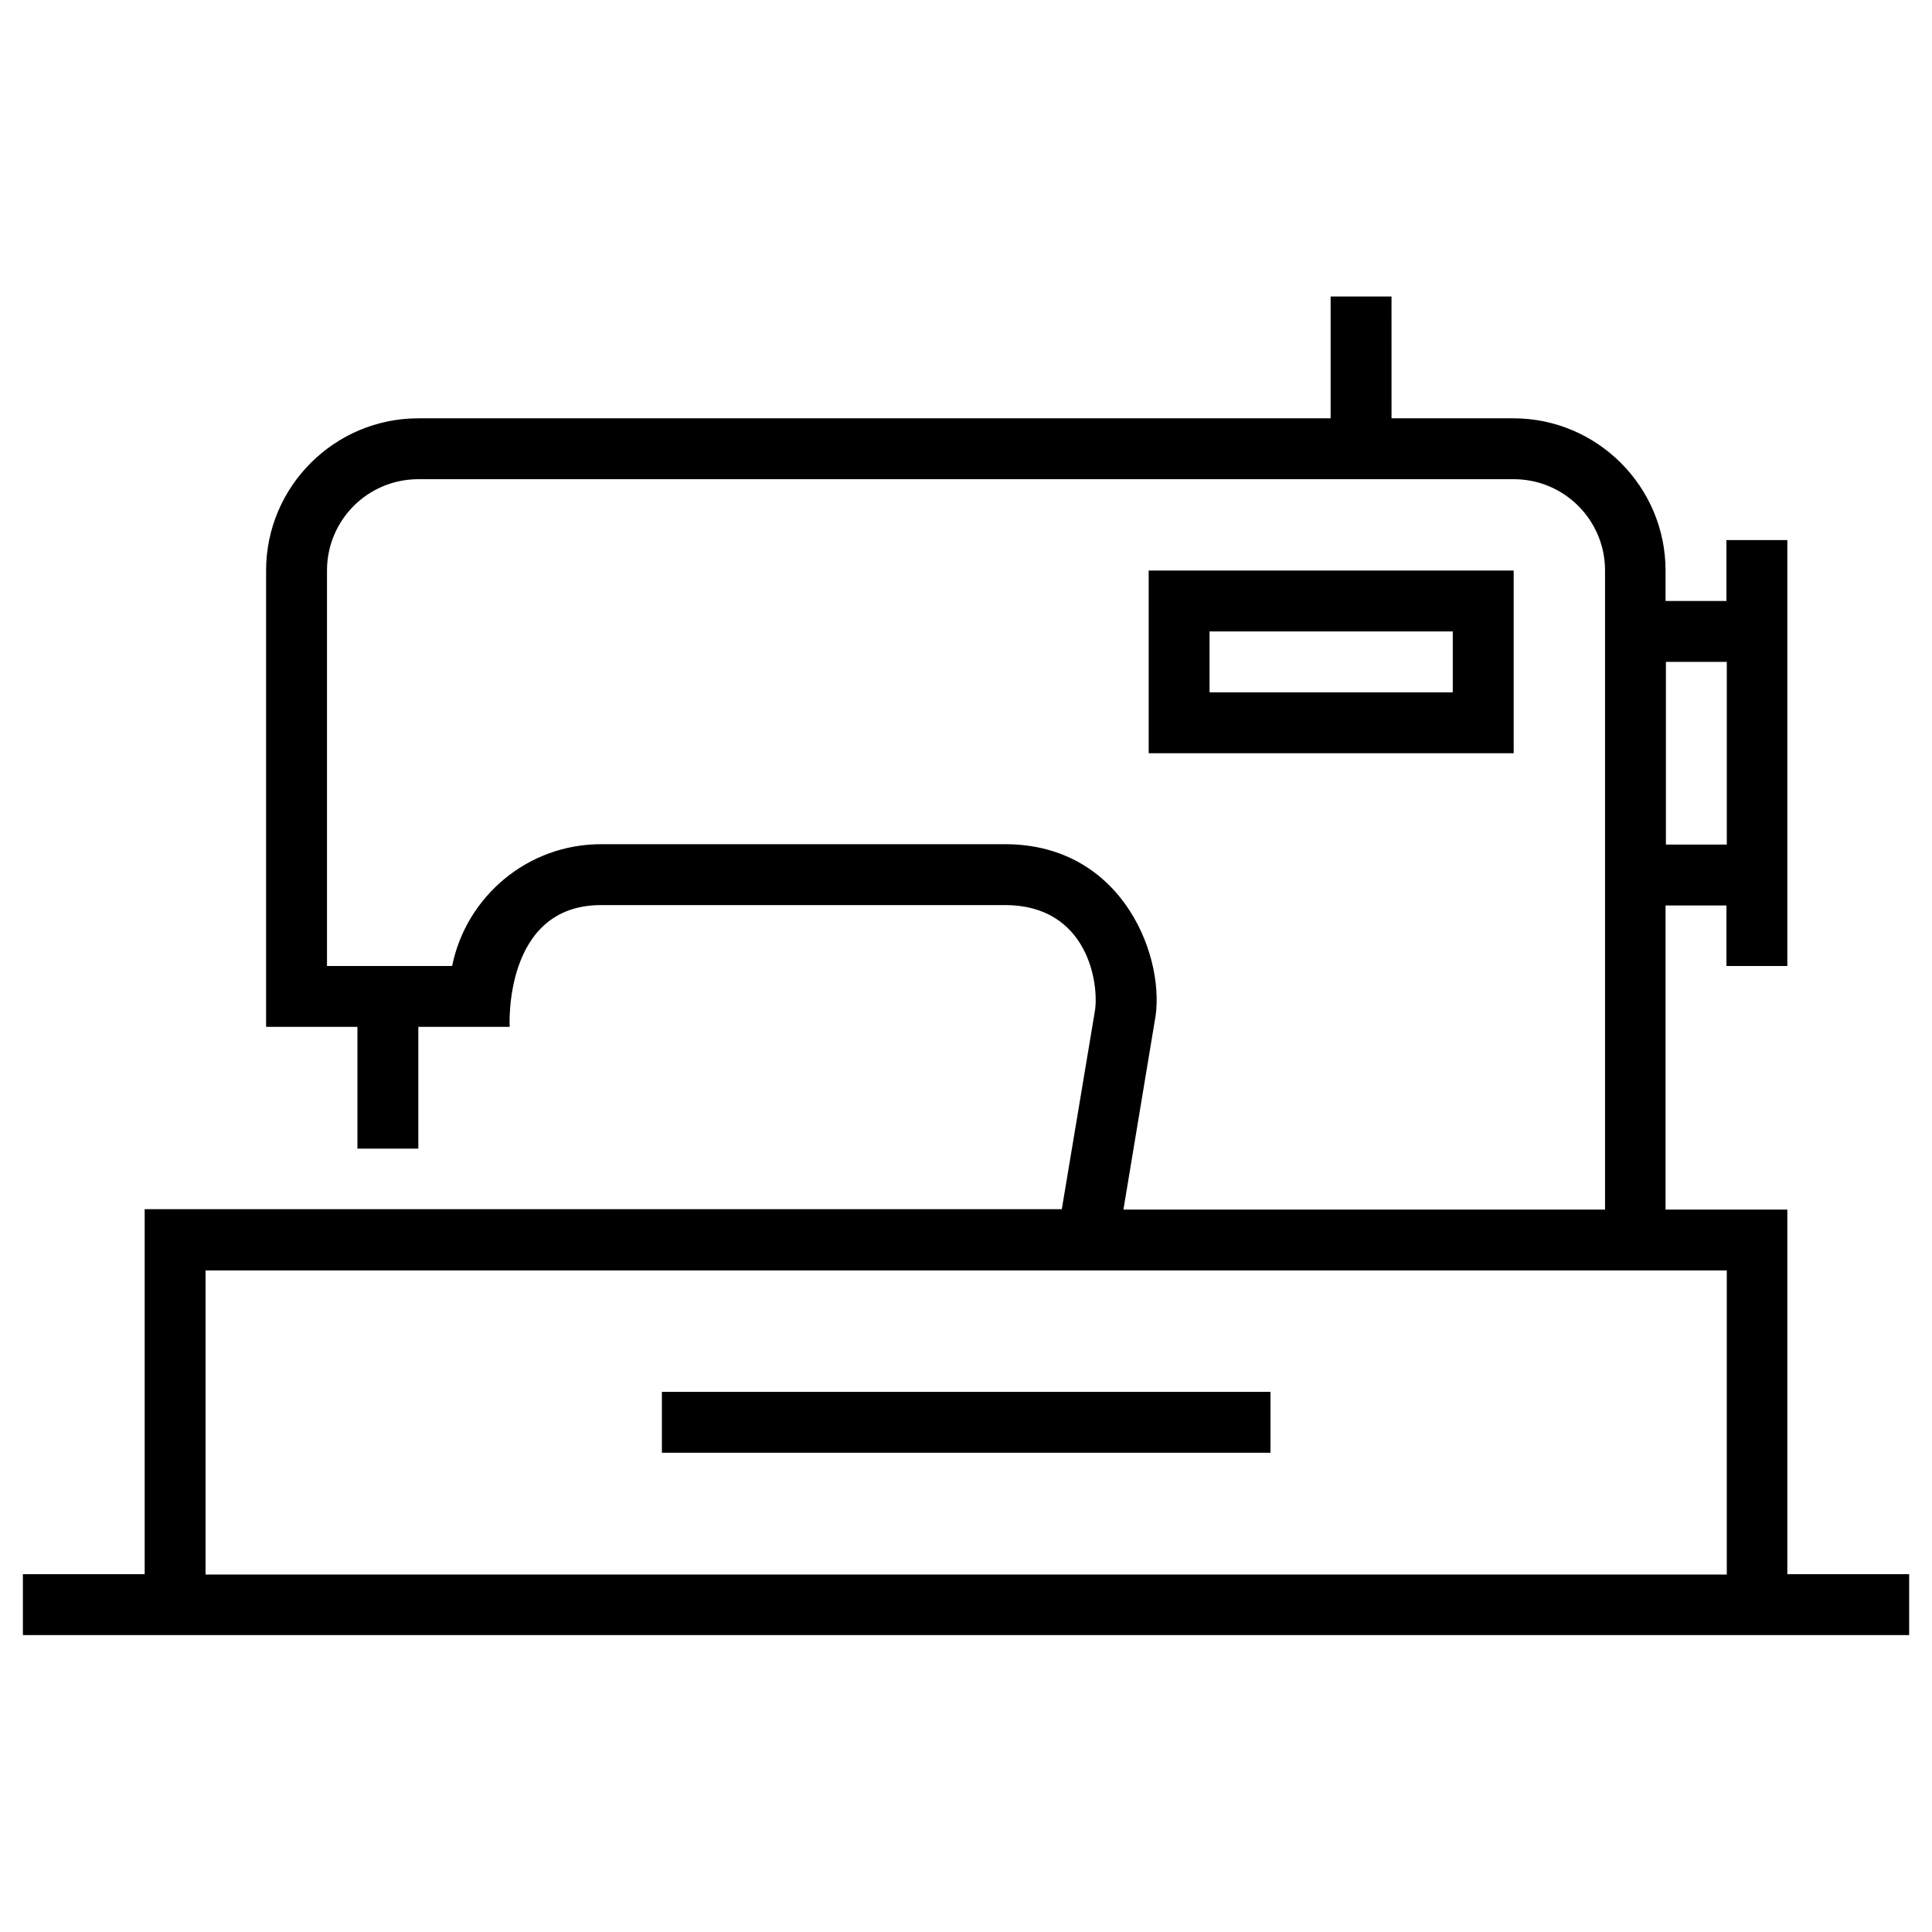
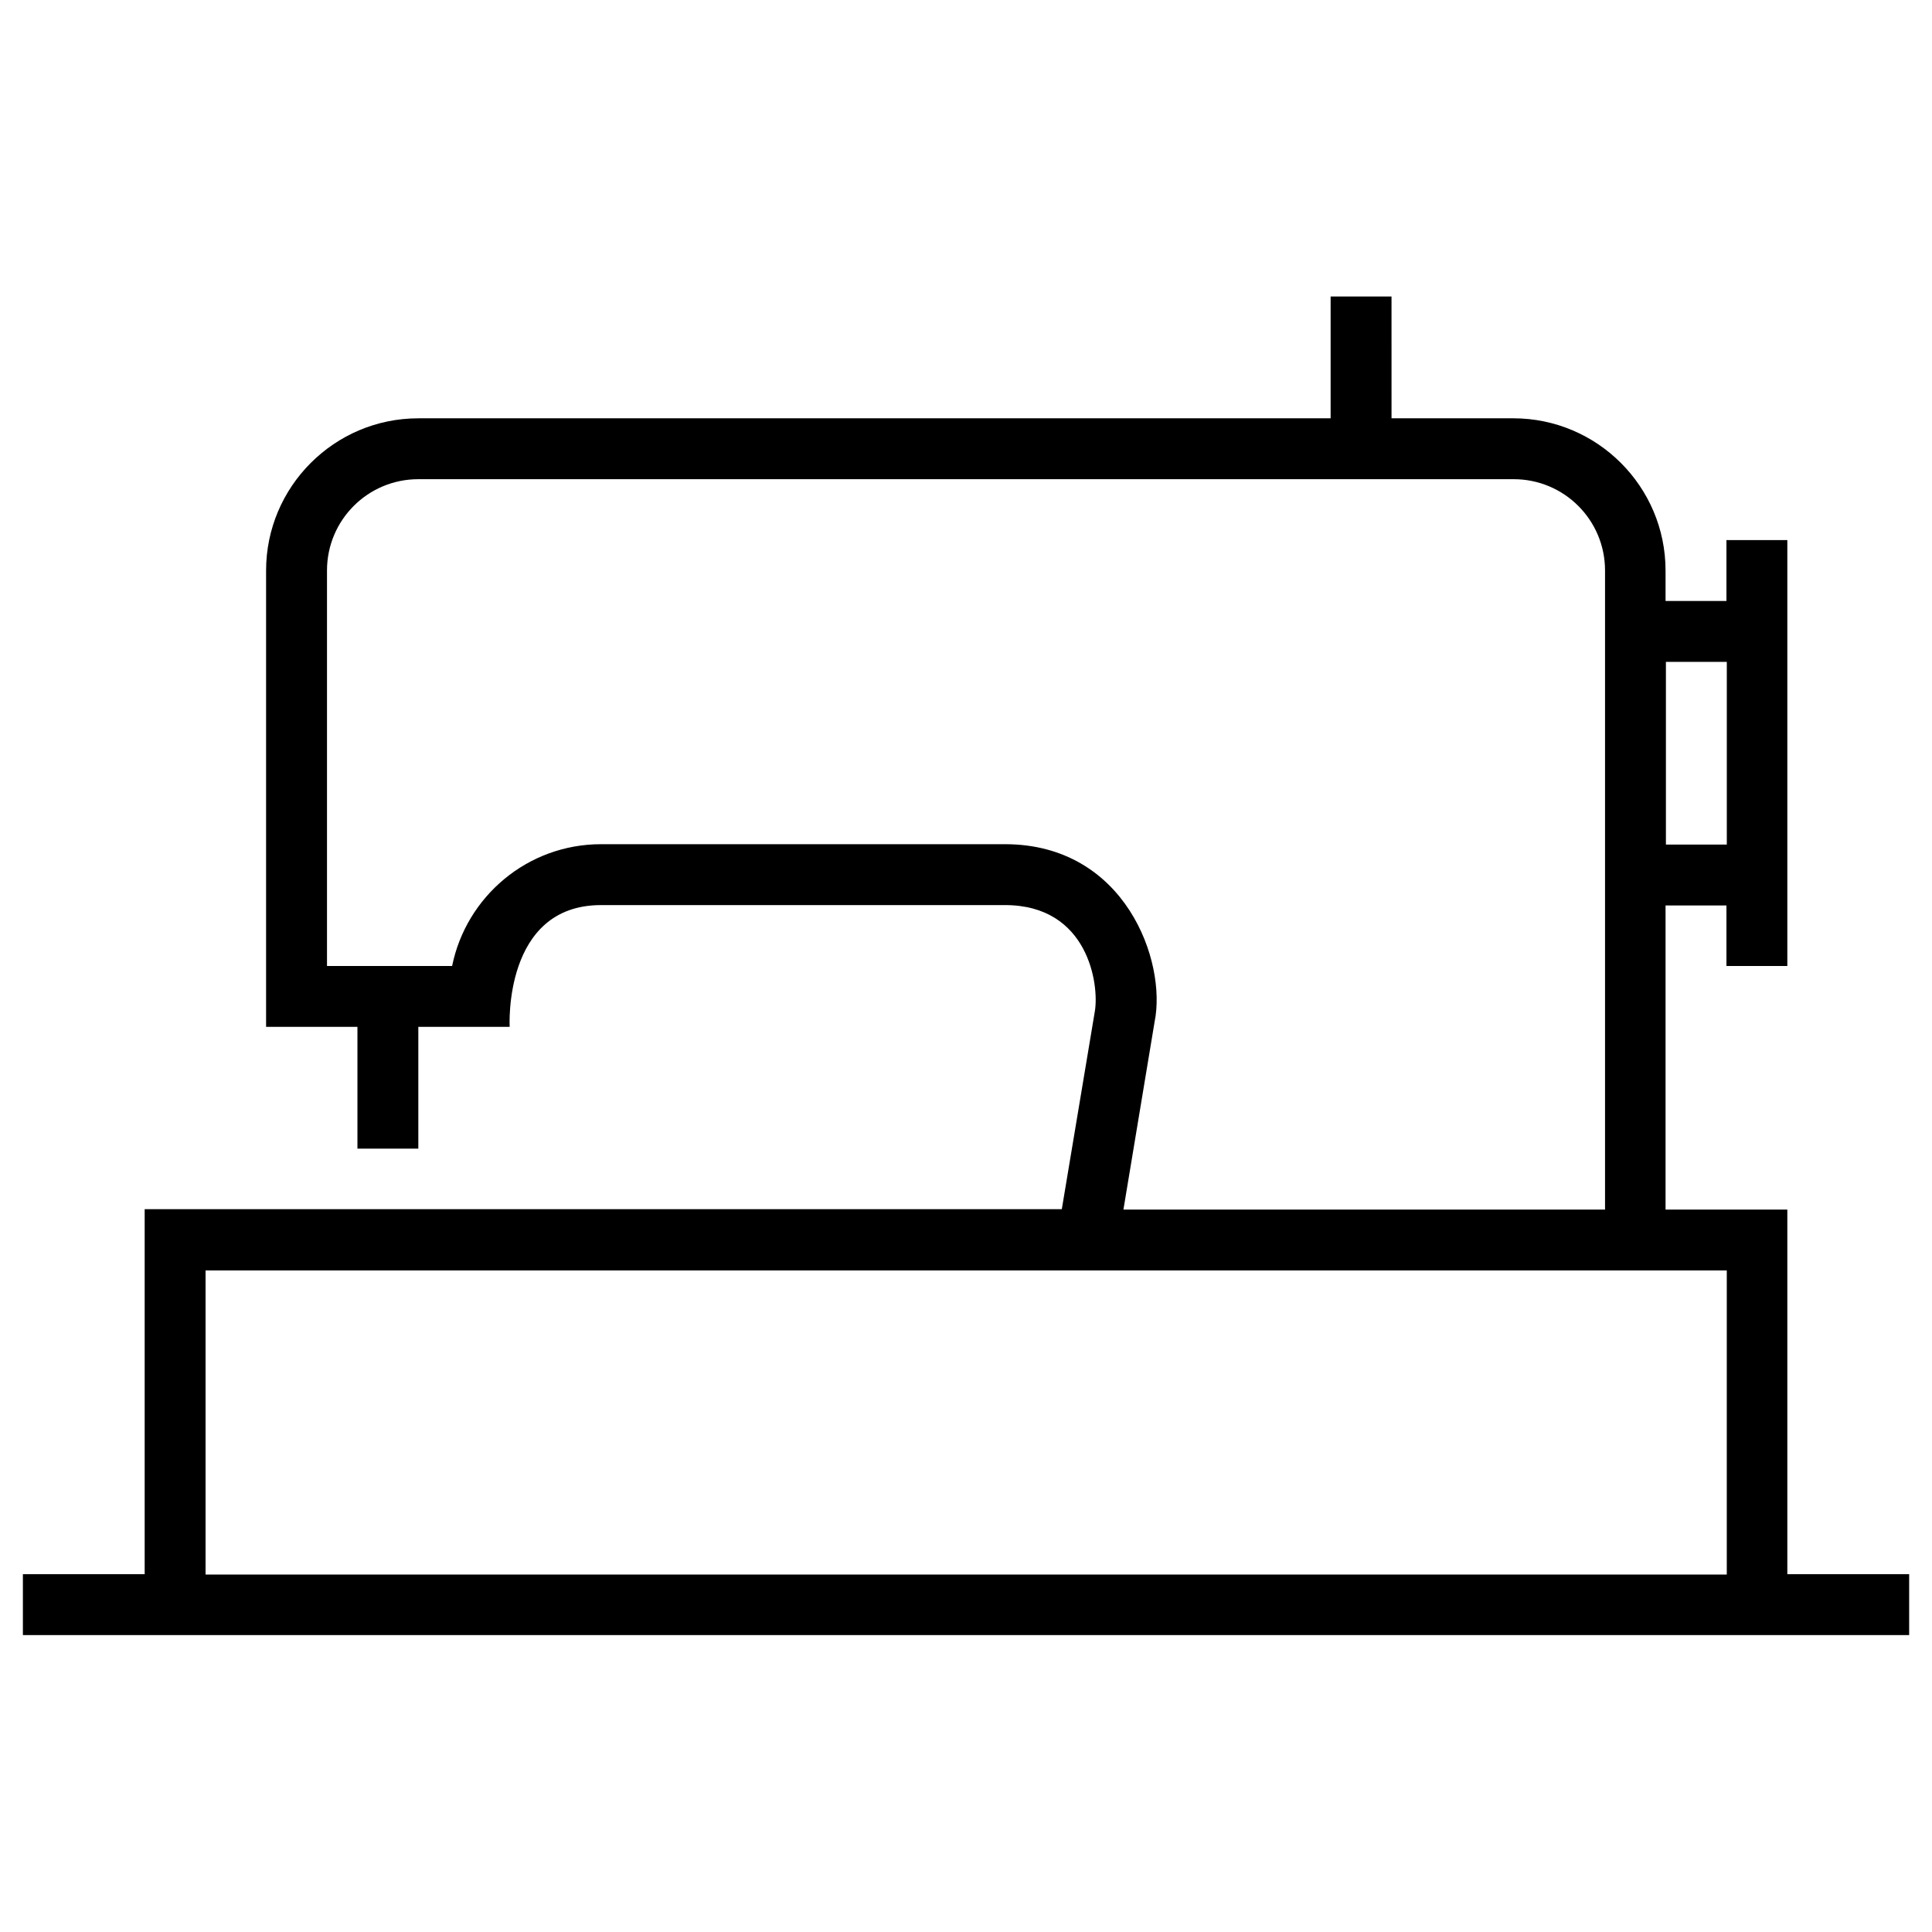
<svg xmlns="http://www.w3.org/2000/svg" fill="#000000" width="800px" height="800px" version="1.1" viewBox="144 144 512 512">
  <g>
    <path d="m617.66 561.28v-96.727h-32.273v-80.59h16.137v16.039h16.137v-112.87h-16.137v16.137h-16.137v-8.07c0-22.238-18.105-40.344-40.344-40.344h-32.273l-0.004-32.273h-16.137v32.273l-241.77 0.004c-22.238 0-40.344 18.105-40.344 40.344v120.93h24.207v32.273h16.137v-32.273h24.207s-1.77-32.273 24.207-32.273h107.06c22.141 0 24.992 21.156 23.812 28.141l-8.758 52.449-243.05-0.004v96.727l-32.273 0.004v16.137h499.88v-16.137h-32.277zm-32.176-241.87h16.137v48.414h-16.137zm-175.15 48.312h-107.06c-19.484 0-35.719 13.875-39.457 32.273l-33.16 0.004v-104.8c0-13.383 10.824-24.207 24.207-24.207h290.28c13.383 0 24.207 10.824 24.207 24.207v169.35h-127.63l8.266-49.789c3.25-15.945-7.773-47.039-39.652-47.039zm191.19 193.55h-403.05v-80.59h403.14v80.59z" />
-     <path d="m545.14 295.2h-96.727v48.414h96.727zm-16.141 32.273h-64.453v-16.137h64.453z" />
-     <path d="m319.41 512.86h161.28v16.137h-161.28z" />
  </g>
</svg>